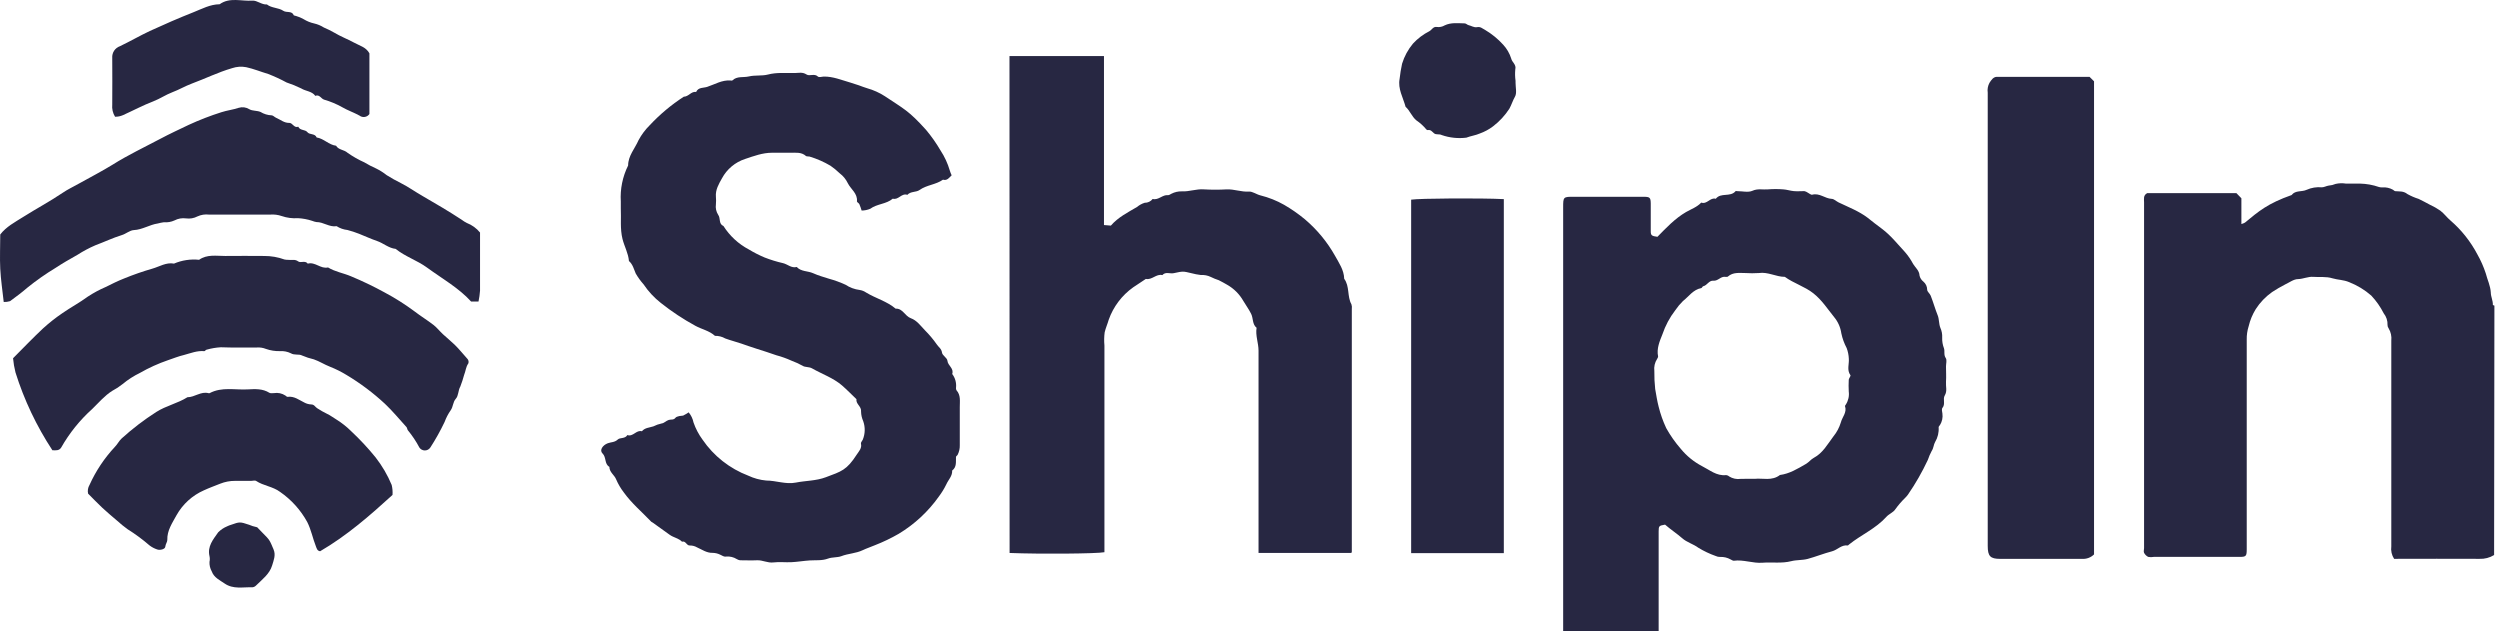
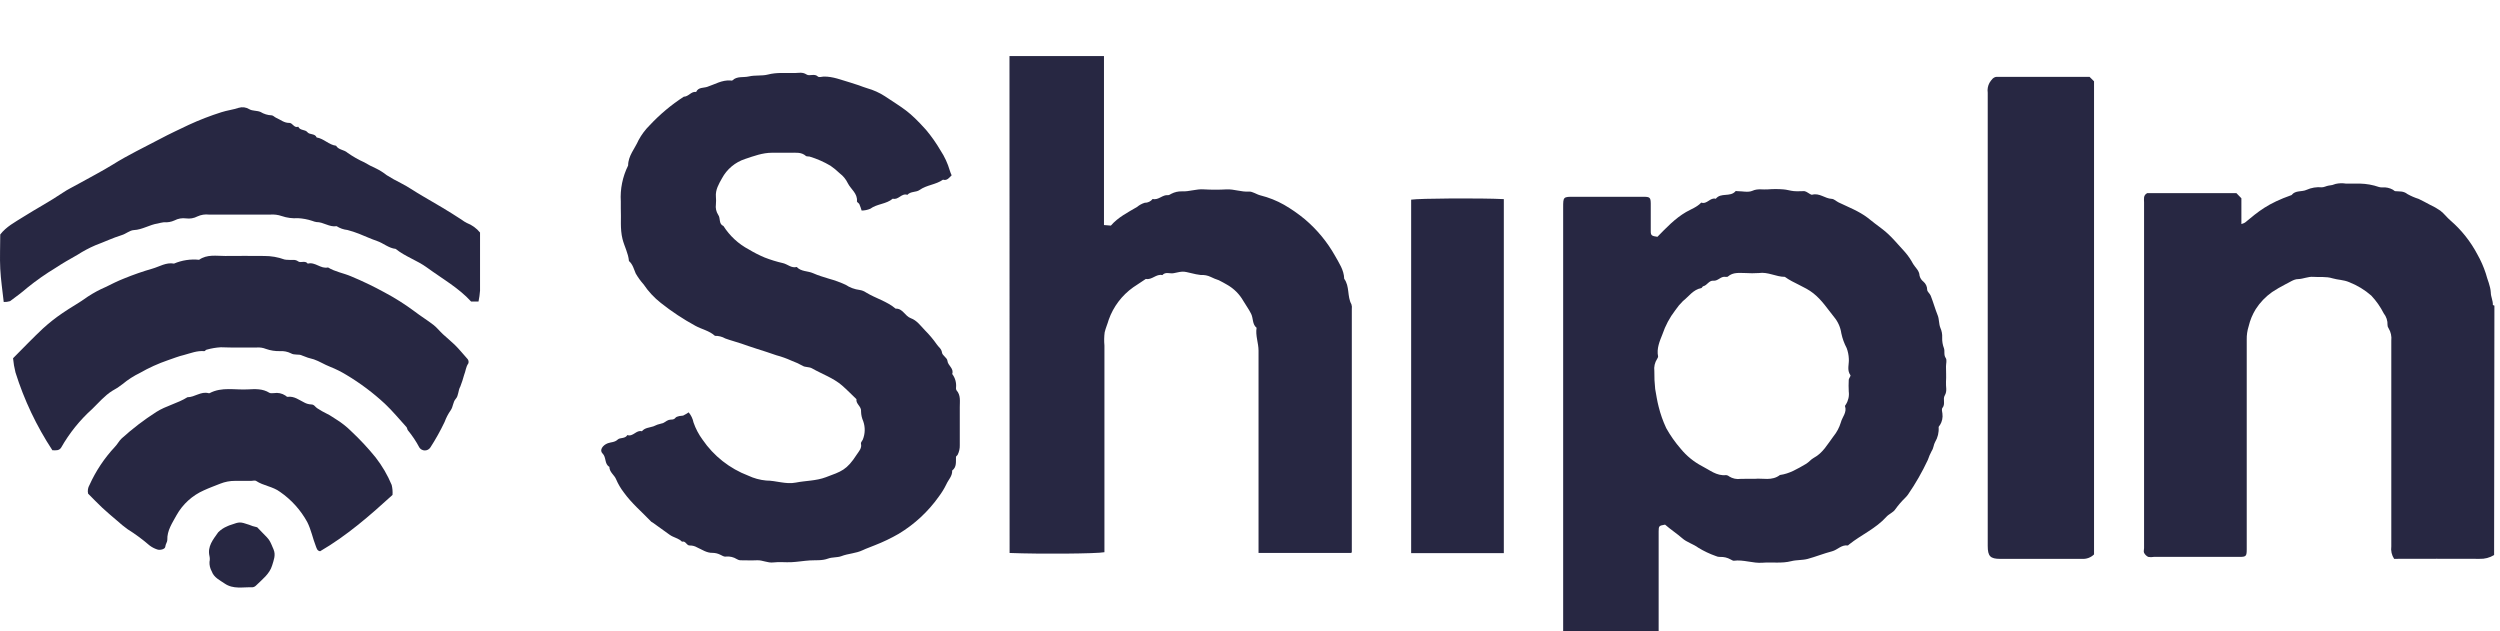
<svg xmlns="http://www.w3.org/2000/svg" width="198" height="50" viewBox="0 0 198 50" fill="none">
  <path d="M123.802 49.994C123.802 38.807 123.802 27.621 123.802 16.434C123.802 15.595 123.802 15.577 124.674 15.586C126.406 15.586 128.141 15.586 129.874 15.586H130.175C130.676 15.586 130.734 15.65 130.74 16.133C130.74 16.863 130.74 17.59 130.74 18.32C130.74 18.643 130.818 18.695 131.268 18.755C131.968 18.043 132.656 17.306 133.531 16.797C133.939 16.561 134.398 16.407 134.739 16.045C135.194 16.211 135.448 15.61 135.891 15.743C136.29 15.224 137.044 15.638 137.458 15.14C137.479 15.116 137.551 15.14 137.603 15.14C138.004 15.14 138.46 15.26 138.795 15.109C139.223 14.916 139.619 15.037 140.026 14.998C140.428 14.966 140.831 14.966 141.233 14.998C141.517 15.016 141.795 15.112 142.075 15.137C142.356 15.161 142.628 15.137 142.905 15.137C142.996 15.157 143.082 15.195 143.159 15.248C143.282 15.309 143.43 15.447 143.53 15.42C144.103 15.266 144.532 15.722 145.066 15.749C145.253 15.749 145.431 15.945 145.621 16.033C146.4 16.407 147.212 16.715 147.909 17.24C148.292 17.542 148.667 17.844 149.05 18.121C149.753 18.646 150.284 19.328 150.879 19.968C151.128 20.256 151.343 20.571 151.521 20.907C151.703 21.209 152.01 21.423 152.028 21.833C152.073 22.019 152.18 22.184 152.33 22.301C152.424 22.38 152.499 22.477 152.552 22.588C152.604 22.698 152.631 22.819 152.632 22.941C152.632 23.104 152.843 23.243 152.913 23.421C153.118 23.94 153.263 24.477 153.474 24.999C153.589 25.301 153.553 25.663 153.679 25.968C153.787 26.21 153.836 26.474 153.821 26.738C153.81 27.027 153.858 27.316 153.963 27.586C154.045 27.827 153.924 28.099 154.105 28.361C154.21 28.515 154.123 28.802 154.123 29.028C154.123 29.43 154.15 29.834 154.123 30.235C154.096 30.637 154.238 30.963 154.023 31.325C153.851 31.609 154.099 32.001 153.839 32.309C153.764 32.396 153.818 32.611 153.839 32.752C153.883 33.067 153.816 33.387 153.649 33.658C153.61 33.715 153.54 33.776 153.54 33.836C153.57 34.247 153.472 34.657 153.26 35.01C153.142 35.203 153.148 35.484 152.985 35.725C152.865 35.95 152.764 36.186 152.683 36.428C152.236 37.383 151.711 38.3 151.114 39.169C151.042 39.268 150.961 39.361 150.873 39.446C150.592 39.719 150.337 40.016 150.109 40.334C149.952 40.584 149.602 40.705 149.397 40.937C148.561 41.867 147.405 42.355 146.451 43.119C146.415 43.149 146.37 43.204 146.337 43.201C145.839 43.131 145.528 43.554 145.093 43.665C144.441 43.834 143.811 44.091 143.156 44.269C142.73 44.378 142.274 44.338 141.87 44.444C141.103 44.64 140.346 44.507 139.588 44.568C138.831 44.628 138.079 44.305 137.313 44.411C137.234 44.411 137.144 44.344 137.059 44.305C136.808 44.163 136.521 44.096 136.233 44.109C136.114 44.114 135.995 44.089 135.888 44.036C135.407 43.867 134.945 43.648 134.509 43.382C134.102 43.08 133.604 42.959 133.227 42.624C132.849 42.289 132.306 41.93 131.872 41.55C131.389 41.637 131.368 41.655 131.365 42.081C131.365 43.864 131.365 45.651 131.365 47.435V50L123.802 49.994ZM138.988 37.922C139.591 37.856 140.34 38.112 140.971 37.62C141.734 37.518 142.371 37.125 143.023 36.748C143.267 36.609 143.415 36.389 143.651 36.262C144.366 35.882 144.743 35.182 145.205 34.566C145.471 34.24 145.671 33.865 145.793 33.462C145.902 33.027 146.3 32.662 146.122 32.158C146.122 32.128 146.165 32.076 146.192 32.037C146.388 31.73 146.47 31.363 146.421 31.002C146.405 30.7 146.405 30.398 146.421 30.097C146.421 29.964 146.599 29.777 146.554 29.716C146.252 29.297 146.463 28.841 146.427 28.41C146.415 28.123 146.358 27.84 146.258 27.571C146.062 27.201 145.918 26.806 145.833 26.397C145.766 25.929 145.572 25.488 145.271 25.123C144.746 24.477 144.303 23.771 143.62 23.231C142.938 22.691 142.063 22.44 141.36 21.927C140.66 21.927 140.023 21.517 139.299 21.625C138.947 21.648 138.594 21.648 138.242 21.625C137.763 21.625 137.265 21.538 136.848 21.903C136.776 21.966 136.604 21.903 136.486 21.93C136.208 21.984 136.015 22.259 135.704 22.232C135.345 22.199 135.215 22.597 134.905 22.666C134.841 22.666 134.805 22.805 134.742 22.817C134.099 22.935 133.755 23.481 133.287 23.846C133.062 24.067 132.86 24.309 132.683 24.571C132.238 25.148 131.893 25.796 131.66 26.487C131.446 27.021 131.19 27.607 131.322 28.235C131.322 28.292 131.283 28.37 131.244 28.425C131.059 28.711 130.981 29.053 131.024 29.39C131.017 29.862 131.039 30.334 131.09 30.803C131.174 31.271 131.244 31.75 131.362 32.2C131.506 32.788 131.708 33.36 131.965 33.908C132.291 34.492 132.676 35.04 133.115 35.544C133.58 36.112 134.155 36.58 134.805 36.92C135.409 37.222 135.949 37.708 136.697 37.629C136.791 37.635 136.881 37.672 136.951 37.735C137.221 37.904 137.541 37.972 137.856 37.928C138.206 37.916 138.544 37.922 138.988 37.922Z" fill="#272742" />
  <path d="M197.533 43.958C197.187 44.172 196.784 44.277 196.377 44.26C194.12 44.245 191.85 44.26 189.614 44.26C189.423 43.968 189.344 43.618 189.391 43.273C189.391 37.841 189.391 32.408 189.391 26.976C189.429 26.639 189.355 26.298 189.18 26.007C189.123 25.932 189.092 25.839 189.092 25.745C189.108 25.408 189 25.078 188.79 24.815C188.53 24.302 188.198 23.828 187.803 23.409C187.286 22.956 186.693 22.597 186.053 22.346C185.609 22.156 185.163 22.171 184.743 22.045C184.221 21.882 183.723 21.969 183.213 21.927C182.803 21.894 182.419 22.093 182.006 22.105C181.662 22.105 181.324 22.371 180.986 22.527C180.63 22.71 180.285 22.912 179.951 23.131C179.435 23.495 178.994 23.955 178.653 24.486C178.396 24.903 178.207 25.358 178.095 25.835C177.985 26.18 177.933 26.541 177.941 26.904C177.941 32.336 177.941 37.768 177.941 43.2C177.941 43.3 177.941 43.403 177.941 43.502C177.941 44.055 177.886 44.106 177.364 44.106H170.583C170.435 44.134 170.284 44.134 170.136 44.106C169.996 44.036 169.882 43.923 169.81 43.783C169.759 43.686 169.81 43.538 169.81 43.412C169.81 34.285 169.81 25.159 169.81 16.033C169.81 15.767 169.729 15.472 170.058 15.296H177.123L177.518 15.704V17.744C177.617 17.718 177.713 17.68 177.802 17.629C178.897 16.724 179.595 16.12 181.496 15.447C181.798 15.052 182.296 15.215 182.682 15.034C183.061 14.865 183.476 14.796 183.889 14.835C184.067 14.835 184.248 14.726 184.432 14.699C184.621 14.685 184.807 14.64 184.982 14.566C185.25 14.505 185.528 14.497 185.8 14.542H186.931C187.433 14.555 187.93 14.644 188.404 14.808C188.495 14.838 188.592 14.849 188.688 14.841C188.976 14.82 189.265 14.884 189.518 15.025C189.584 15.055 189.632 15.133 189.696 15.14C190.028 15.176 190.342 15.109 190.667 15.369C190.949 15.527 191.246 15.656 191.555 15.752C191.857 15.888 192.134 16.054 192.424 16.202C192.721 16.338 193.006 16.5 193.275 16.685C193.577 16.914 193.797 17.231 194.087 17.472C194.95 18.22 195.666 19.122 196.199 20.131C196.476 20.616 196.702 21.128 196.875 21.658C196.999 22.159 197.241 22.627 197.271 23.167C197.271 23.493 197.449 23.81 197.434 24.151C197.434 24.169 197.515 24.187 197.557 24.206L197.533 43.958Z" fill="#272742" />
  <path d="M75.37 13.884C75.176 14.071 75.019 14.328 74.684 14.231C74.123 14.63 73.399 14.642 72.831 15.046C72.557 15.245 72.125 15.139 71.863 15.432C71.407 15.266 71.156 15.867 70.71 15.734C70.194 16.172 69.469 16.135 68.926 16.534C68.71 16.626 68.477 16.674 68.241 16.676C68.191 16.503 68.131 16.334 68.06 16.169C68.018 16.081 67.864 16.015 67.87 15.948C67.933 15.315 67.384 14.989 67.146 14.509C66.999 14.202 66.781 13.935 66.509 13.73C66.281 13.51 66.035 13.308 65.775 13.127C65.253 12.818 64.696 12.574 64.115 12.399C64.022 12.381 63.892 12.399 63.835 12.357C63.464 12.025 63.017 12.104 62.582 12.097C62.148 12.091 61.629 12.097 61.152 12.097C60.397 12.097 59.709 12.357 59.015 12.589C58.229 12.845 57.572 13.394 57.18 14.123C56.93 14.572 56.652 15.028 56.7 15.583C56.717 15.784 56.717 15.986 56.7 16.187C56.658 16.476 56.723 16.771 56.882 17.017C57.084 17.288 56.9 17.732 57.298 17.901C57.795 18.684 58.488 19.324 59.308 19.757C59.706 19.998 60.122 20.21 60.551 20.391C61.029 20.578 61.521 20.729 62.021 20.843C62.386 20.931 62.682 21.257 63.102 21.145C63.449 21.523 63.974 21.447 64.402 21.64C64.831 21.833 65.241 21.942 65.658 22.075C66.106 22.198 66.544 22.358 66.968 22.552C67.302 22.773 67.683 22.915 68.081 22.965C68.266 22.992 68.441 23.061 68.594 23.167C69.355 23.632 70.242 23.858 70.933 24.444C71.504 24.417 71.663 25.032 72.14 25.204C72.617 25.376 72.916 25.808 73.251 26.155C73.597 26.5 73.912 26.874 74.192 27.275C74.325 27.483 74.567 27.613 74.606 27.927C74.633 28.153 75.013 28.34 75.034 28.563C75.068 28.965 75.569 29.167 75.415 29.62C75.651 29.928 75.759 30.317 75.717 30.703C75.704 30.774 75.717 30.846 75.753 30.908C76.106 31.301 76.012 31.78 76.015 32.236C76.015 33.241 76.015 34.249 76.015 35.254C76.023 35.519 75.965 35.781 75.846 36.018C75.816 36.081 75.717 36.126 75.714 36.187C75.695 36.573 75.786 36.983 75.412 37.267C75.436 37.705 75.11 37.995 74.95 38.357C74.785 38.696 74.588 39.018 74.362 39.319C73.516 40.514 72.432 41.522 71.178 42.277C70.573 42.626 69.942 42.929 69.291 43.182C68.971 43.321 68.633 43.427 68.326 43.575C67.785 43.834 67.188 43.834 66.635 44.048C66.334 44.166 65.917 44.115 65.582 44.239C65.105 44.417 64.62 44.356 64.134 44.386C63.648 44.417 63.171 44.501 62.688 44.525C62.205 44.55 61.728 44.486 61.258 44.544C60.787 44.601 60.404 44.353 59.96 44.374C59.516 44.396 59.054 44.374 58.605 44.374C58.512 44.359 58.424 44.325 58.345 44.275C58.099 44.124 57.812 44.055 57.524 44.079C57.34 44.115 57.207 44.009 57.053 43.937C56.866 43.842 56.66 43.791 56.45 43.786C55.97 43.804 55.596 43.523 55.197 43.348C55.03 43.251 54.839 43.201 54.645 43.203C54.374 43.231 54.319 42.808 54.014 42.902C53.746 42.621 53.344 42.579 53.031 42.349C52.59 42.029 52.146 41.711 51.7 41.393C51.658 41.371 51.618 41.347 51.579 41.32C50.849 40.551 50.025 39.866 49.4 38.993C49.156 38.676 48.953 38.329 48.796 37.961C48.667 37.623 48.265 37.406 48.262 36.974C47.855 36.742 48.039 36.22 47.716 35.909C47.465 35.662 47.716 35.263 48.142 35.103C48.407 35.007 48.685 35.043 48.938 34.801C49.104 34.645 49.512 34.762 49.687 34.458C50.142 34.617 50.396 34.026 50.84 34.156C51.072 33.872 51.425 33.875 51.745 33.769C51.954 33.663 52.176 33.585 52.406 33.537C52.599 33.516 52.768 33.317 52.964 33.259C53.16 33.202 53.353 33.283 53.501 33.084C53.562 33.006 53.707 32.982 53.803 32.952C53.904 32.946 54.005 32.934 54.105 32.915C54.256 32.839 54.402 32.753 54.543 32.659C54.736 32.889 54.867 33.164 54.926 33.459C55.094 33.946 55.336 34.404 55.641 34.82C56.529 36.118 57.793 37.113 59.263 37.672C59.708 37.882 60.187 38.013 60.678 38.058C61.466 38.058 62.241 38.378 63.026 38.221C63.811 38.064 64.629 38.091 65.41 37.795C66.635 37.334 67.055 37.249 67.867 35.984C68.027 35.737 68.277 35.499 68.187 35.13C68.169 35.043 68.28 34.925 68.329 34.829C68.524 34.358 68.537 33.832 68.365 33.353C68.26 33.117 68.202 32.863 68.196 32.604C68.247 32.185 67.767 32.001 67.831 31.614C67.45 31.252 67.088 30.875 66.693 30.531C65.993 29.927 65.102 29.626 64.315 29.176C64.091 29.043 63.744 29.095 63.578 28.974C63.287 28.814 62.984 28.676 62.673 28.56C62.292 28.387 61.897 28.246 61.493 28.138C60.968 27.954 60.434 27.782 59.899 27.613C59.498 27.489 59.106 27.347 58.71 27.211C58.315 27.076 57.859 26.961 57.443 26.807C57.194 26.664 56.912 26.592 56.625 26.599C56.178 26.191 55.581 26.083 55.071 25.802C54.109 25.278 53.194 24.672 52.337 23.991C51.808 23.576 51.347 23.08 50.972 22.521C50.735 22.256 50.525 21.967 50.348 21.658C50.206 21.326 50.115 20.931 49.813 20.674C49.762 20.056 49.448 19.516 49.3 18.921C49.101 18.109 49.207 17.3 49.168 16.492C49.168 16.314 49.168 16.139 49.168 15.963C49.107 14.977 49.307 13.993 49.747 13.108C49.747 12.339 50.284 11.768 50.568 11.111C50.807 10.665 51.112 10.258 51.473 9.903C52.274 9.048 53.176 8.294 54.159 7.658C54.536 7.658 54.739 7.22 55.134 7.281C55.309 6.891 55.738 6.979 56.021 6.876C56.625 6.677 57.183 6.324 57.85 6.375C57.902 6.375 57.974 6.396 57.998 6.375C58.375 6.007 58.87 6.158 59.305 6.055C59.815 5.935 60.343 6.028 60.814 5.905C61.529 5.717 62.235 5.799 62.945 5.784C63.246 5.784 63.548 5.684 63.877 5.899C64.122 6.062 64.502 5.79 64.782 6.065C64.861 6.14 65.084 6.08 65.223 6.065C65.975 6.046 66.657 6.345 67.363 6.544C67.586 6.608 67.806 6.68 68.027 6.759C68.247 6.837 68.458 6.925 68.688 6.991C69.18 7.13 69.649 7.341 70.079 7.619C71.573 8.621 71.959 8.747 73.344 10.287C73.772 10.797 74.156 11.344 74.491 11.919C74.812 12.407 75.058 12.94 75.222 13.501C75.263 13.632 75.312 13.759 75.37 13.884Z" fill="#272742" />
  <path d="M79.951 4.438H87.435V17.823L87.981 17.868C88.549 17.21 89.318 16.824 90.058 16.389C90.235 16.24 90.44 16.128 90.661 16.06C90.783 16.062 90.903 16.036 91.012 15.983C91.122 15.931 91.218 15.854 91.292 15.758C91.757 15.879 92.071 15.399 92.52 15.457C92.602 15.457 92.689 15.384 92.774 15.345C93.029 15.214 93.314 15.148 93.601 15.155C94.186 15.188 94.751 14.95 95.348 14.998C95.951 15.033 96.556 15.033 97.159 14.998C97.763 14.977 98.306 15.212 98.906 15.173C99.208 15.155 99.51 15.399 99.83 15.475C100.483 15.638 101.112 15.888 101.698 16.22C102.277 16.554 102.828 16.937 103.343 17.364C104.308 18.181 105.12 19.164 105.739 20.267C106.041 20.816 106.445 21.384 106.46 22.078C106.907 22.681 106.684 23.472 107.034 24.103C107.072 24.221 107.082 24.346 107.064 24.468V43.699C107.057 43.731 107.046 43.763 107.031 43.792H99.676V43.234C99.676 38.083 99.676 32.929 99.676 27.773C99.676 27.169 99.419 26.566 99.522 25.962C99.172 25.681 99.269 25.22 99.091 24.858C98.912 24.495 98.674 24.178 98.472 23.834C98.171 23.304 97.733 22.864 97.204 22.561C96.978 22.437 96.761 22.301 96.528 22.193C96.308 22.121 96.093 22.033 95.885 21.93C95.645 21.815 95.379 21.764 95.113 21.782C94.854 21.751 94.598 21.701 94.346 21.634C93.694 21.477 93.694 21.477 92.964 21.634C92.662 21.701 92.312 21.495 92.059 21.788C91.573 21.668 91.235 22.196 90.752 22.09C90.417 22.313 90.079 22.531 89.747 22.757C88.854 23.392 88.178 24.287 87.812 25.319C87.716 25.663 87.568 25.98 87.49 26.318C87.444 26.666 87.438 27.019 87.471 27.368V43.735C86.868 43.855 82.41 43.892 79.96 43.795L79.951 4.438Z" fill="#272742" />
  <path d="M165.848 43.91C165.724 44.031 165.577 44.125 165.414 44.186C165.252 44.247 165.079 44.273 164.906 44.263C162.745 44.263 160.587 44.263 158.427 44.263C157.63 44.263 157.428 44.055 157.428 43.234C157.428 36.572 157.428 29.911 157.428 23.252C157.428 17.95 157.428 12.647 157.428 7.341C157.389 7.075 157.437 6.803 157.563 6.566C157.717 6.327 157.865 6.107 158.125 6.086C158.176 6.086 158.224 6.086 158.276 6.086H165.492L165.848 6.439V43.91Z" fill="#272742" />
  <path d="M4.149 35.659C2.895 33.751 1.911 31.678 1.227 29.499C1.133 29.13 1.068 28.753 1.034 28.373C1.837 27.568 2.6 26.768 3.406 26.013C3.887 25.575 4.398 25.171 4.936 24.806C5.594 24.347 6.306 23.97 6.949 23.496C7.4 23.199 7.875 22.943 8.371 22.73C8.845 22.494 9.324 22.253 9.825 22.057C10.565 21.755 11.307 21.495 12.065 21.278C12.629 21.118 13.154 20.762 13.782 20.877C14.408 20.609 15.091 20.505 15.768 20.575C16.405 20.128 17.132 20.273 17.829 20.273C18.858 20.255 19.887 20.273 20.919 20.273C21.471 20.27 22.019 20.365 22.537 20.554C22.637 20.571 22.738 20.581 22.839 20.581C23.099 20.623 23.358 20.506 23.62 20.705C23.817 20.85 24.167 20.602 24.375 20.88C24.96 20.717 25.401 21.32 25.981 21.182C26.545 21.529 27.203 21.628 27.791 21.879C28.694 22.254 29.575 22.677 30.432 23.146C31.266 23.588 32.065 24.093 32.822 24.655C33.311 25.032 33.842 25.355 34.331 25.733C34.606 25.947 34.826 26.234 35.083 26.472C35.385 26.75 35.717 27.021 36.006 27.299C36.368 27.649 36.691 28.062 37.038 28.443C37.075 28.49 37.099 28.546 37.108 28.605C37.117 28.664 37.112 28.724 37.093 28.781C36.888 29.064 36.881 29.412 36.761 29.686C36.677 29.999 36.576 30.308 36.459 30.61C36.272 30.933 36.326 31.334 36.097 31.587C35.867 31.841 35.895 32.212 35.695 32.493C35.495 32.779 35.333 33.091 35.212 33.419C34.88 34.117 34.503 34.792 34.084 35.441C34.036 35.514 33.971 35.573 33.895 35.614C33.819 35.655 33.734 35.676 33.648 35.676C33.561 35.676 33.476 35.655 33.4 35.614C33.324 35.573 33.259 35.514 33.212 35.441C32.958 34.958 32.654 34.502 32.306 34.08C32.249 34.014 32.252 33.893 32.195 33.827C31.63 33.205 31.093 32.553 30.483 31.977C29.55 31.111 28.528 30.345 27.435 29.692C27.018 29.438 26.58 29.22 26.125 29.04C25.688 28.871 25.296 28.612 24.858 28.461C24.541 28.388 24.23 28.287 23.931 28.159C23.678 28.017 23.328 28.159 23.026 27.975C22.766 27.849 22.478 27.792 22.19 27.809C21.806 27.821 21.423 27.762 21.061 27.634C20.837 27.544 20.596 27.506 20.355 27.522C19.401 27.522 18.445 27.54 17.491 27.504C17.108 27.525 16.728 27.59 16.359 27.697C16.296 27.697 16.239 27.818 16.184 27.812C15.617 27.758 15.107 27.972 14.573 28.114C14.135 28.216 13.722 28.388 13.305 28.527C12.536 28.791 11.793 29.128 11.087 29.532C10.595 29.771 10.134 30.067 9.714 30.416C9.456 30.622 9.179 30.803 8.887 30.957C8.283 31.337 7.813 31.898 7.299 32.396C6.321 33.275 5.492 34.307 4.843 35.45C4.689 35.698 4.42 35.674 4.149 35.659Z" fill="#272742" />
  <path d="M0.295 23.919C0.195 23.013 0.065 22.15 0.02 21.287C-0.025 20.424 0.02 19.476 0.02 18.571C0.494 17.952 1.182 17.596 1.831 17.186C2.866 16.531 3.943 15.96 4.961 15.272C5.365 14.995 5.815 14.787 6.243 14.545C7.149 14.041 8.054 13.573 8.929 13.036C10.136 12.275 11.428 11.669 12.687 10.999C13.426 10.604 14.195 10.251 14.944 9.891C15.787 9.502 16.654 9.166 17.539 8.886C17.983 8.741 18.445 8.693 18.904 8.539C19.044 8.496 19.192 8.484 19.338 8.503C19.484 8.522 19.624 8.573 19.748 8.651C19.999 8.799 20.352 8.745 20.636 8.868C20.9 9.03 21.201 9.122 21.511 9.134C21.629 9.134 21.746 9.279 21.876 9.333C22.217 9.478 22.507 9.746 22.92 9.734C23.18 9.734 23.288 10.163 23.623 10.036C23.762 10.356 24.17 10.241 24.345 10.468C24.52 10.694 24.948 10.549 25.078 10.887C25.649 10.975 26.044 11.473 26.617 11.542C26.82 11.886 27.242 11.844 27.523 12.098C27.943 12.395 28.39 12.65 28.86 12.861C29.159 13.042 29.469 13.203 29.789 13.344C30.086 13.49 30.366 13.667 30.625 13.872C30.982 14.097 31.351 14.304 31.73 14.491C32.333 14.793 32.892 15.197 33.48 15.532C34.524 16.136 35.554 16.739 36.556 17.397C36.687 17.498 36.827 17.586 36.975 17.66C37.382 17.818 37.742 18.079 38.019 18.417C38.019 19.944 38.019 21.48 38.019 23.013C37.998 23.305 37.958 23.596 37.898 23.883H37.313C36.335 22.805 35.025 22.072 33.818 21.191C33.033 20.617 32.092 20.324 31.337 19.712C30.782 19.654 30.369 19.259 29.862 19.087C29.355 18.915 28.911 18.701 28.44 18.517C28.138 18.402 27.837 18.296 27.517 18.215C27.211 18.183 26.918 18.08 26.66 17.913C26.086 18.01 25.618 17.578 25.057 17.587C24.943 17.567 24.832 17.535 24.725 17.491C24.361 17.371 23.982 17.3 23.599 17.279C23.165 17.31 22.729 17.254 22.317 17.113C22.018 17.01 21.702 16.97 21.387 16.996C19.779 16.996 18.173 16.996 16.558 16.996C16.244 16.958 15.925 17.008 15.638 17.14C15.36 17.286 15.043 17.34 14.733 17.297C14.422 17.254 14.105 17.309 13.827 17.454C13.563 17.576 13.272 17.628 12.982 17.602C12.82 17.624 12.66 17.656 12.502 17.699C11.845 17.795 11.28 18.191 10.595 18.224C10.272 18.242 9.97 18.526 9.638 18.622C8.926 18.843 8.253 19.166 7.556 19.425C7.063 19.637 6.589 19.89 6.138 20.18C5.534 20.518 4.951 20.853 4.384 21.227C3.609 21.696 2.867 22.217 2.163 22.787C1.728 23.167 1.258 23.511 0.796 23.852C0.633 23.901 0.464 23.924 0.295 23.919Z" fill="#272742" />
  <path d="M119.103 43.807H111.763V15.813C112.367 15.71 117.213 15.677 119.103 15.77V43.807Z" fill="#272742" />
  <path d="M31.087 39.199C29.276 40.85 27.465 42.428 25.353 43.659C25.12 43.62 25.09 43.451 25.012 43.252C24.764 42.624 24.647 41.963 24.333 41.344C23.812 40.393 23.076 39.577 22.184 38.96C21.596 38.52 20.865 38.48 20.277 38.085C20.189 38.028 20.032 38.085 19.909 38.085C19.48 38.085 19.054 38.085 18.626 38.085C18.22 38.081 17.817 38.157 17.44 38.308C17.011 38.48 16.574 38.637 16.148 38.834C15.231 39.238 14.471 39.93 13.981 40.804C13.655 41.408 13.224 42.011 13.251 42.766C13.251 42.929 13.106 43.098 13.091 43.3C13.076 43.502 12.653 43.602 12.442 43.514C12.225 43.442 12.021 43.334 11.838 43.194C11.295 42.724 10.716 42.296 10.106 41.915C9.811 41.702 9.529 41.473 9.261 41.227C8.869 40.892 8.473 40.563 8.099 40.213C7.725 39.863 7.351 39.467 6.977 39.096C6.925 38.862 6.965 38.617 7.088 38.411C7.589 37.302 8.268 36.282 9.098 35.393C9.3 35.191 9.43 34.91 9.641 34.72C10.495 33.947 11.411 33.246 12.382 32.626C13.166 32.128 14.072 31.947 14.844 31.461C15.427 31.461 15.91 30.975 16.522 31.141C16.546 31.148 16.571 31.148 16.595 31.141C17.57 30.619 18.62 30.899 19.637 30.839C20.213 30.809 20.802 30.773 21.333 31.108C21.424 31.165 21.575 31.135 21.698 31.135C22.014 31.082 22.337 31.151 22.604 31.328C22.658 31.37 22.727 31.44 22.782 31.43C23.304 31.358 23.687 31.681 24.107 31.883C24.272 31.973 24.456 32.023 24.644 32.031C24.897 32.031 24.964 32.239 25.123 32.333C25.378 32.5 25.643 32.65 25.917 32.783C26.18 32.903 26.397 33.084 26.639 33.223C27.069 33.49 27.466 33.804 27.825 34.162C28.512 34.805 29.154 35.495 29.747 36.226C30.267 36.893 30.696 37.627 31.021 38.408C31.084 38.666 31.107 38.933 31.087 39.199Z" fill="#272742" />
-   <path d="M29.258 4.224V9.028C29.217 9.09 29.163 9.142 29.101 9.182C29.038 9.222 28.968 9.249 28.895 9.261C28.822 9.273 28.747 9.27 28.675 9.253C28.603 9.235 28.536 9.203 28.477 9.158C28.033 8.911 27.541 8.745 27.097 8.488C26.647 8.236 26.169 8.036 25.673 7.893C25.419 7.815 25.305 7.453 24.973 7.592C24.701 7.214 24.215 7.23 23.856 7.003C23.481 6.819 23.094 6.662 22.697 6.532C22.227 6.277 21.741 6.053 21.242 5.859C20.66 5.687 20.099 5.452 19.501 5.322C19.125 5.25 18.738 5.277 18.375 5.401C17.277 5.721 16.263 6.225 15.185 6.623C14.66 6.819 14.181 7.106 13.658 7.302C13.136 7.498 12.665 7.824 12.149 8.023C11.322 8.34 10.544 8.757 9.735 9.122C9.539 9.207 9.327 9.249 9.113 9.246C8.934 8.957 8.855 8.618 8.89 8.28C8.89 7.048 8.905 5.814 8.89 4.583C8.875 4.384 8.927 4.187 9.036 4.02C9.145 3.854 9.306 3.728 9.494 3.662C10.293 3.282 11.06 2.835 11.866 2.455C13.004 1.933 14.156 1.429 15.321 0.97C15.985 0.708 16.643 0.343 17.395 0.337C18.203 -0.24 19.121 0.113 19.984 0.05C20.373 0.023 20.717 0.385 21.14 0.352C21.517 0.653 22.045 0.593 22.438 0.856C22.7 1.034 23.117 0.825 23.271 1.218C23.542 1.285 23.804 1.386 24.049 1.52C24.307 1.679 24.589 1.793 24.885 1.858C25.157 1.921 25.416 2.03 25.652 2.18C25.931 2.298 26.203 2.432 26.466 2.582C26.968 2.884 27.514 3.092 28.024 3.367C28.455 3.611 28.993 3.729 29.258 4.224Z" fill="#272742" />
-   <path d="M120.032 6.406V6.556C120.032 6.931 120.15 7.38 119.984 7.661C119.818 7.942 119.712 8.307 119.54 8.612C119.193 9.147 118.756 9.619 118.249 10.006C117.931 10.248 117.577 10.439 117.201 10.573C116.881 10.718 116.489 10.764 116.136 10.902C115.482 10.984 114.818 10.915 114.195 10.7C113.978 10.585 113.749 10.7 113.577 10.558C113.405 10.416 113.32 10.257 113.076 10.305C113.052 10.303 113.029 10.297 113.008 10.285C112.987 10.274 112.969 10.258 112.955 10.238C112.73 9.968 112.468 9.73 112.176 9.532C111.808 9.23 111.669 8.763 111.322 8.458C111.126 7.73 110.701 7.039 110.848 6.252C110.892 5.846 110.957 5.443 111.045 5.045C111.223 4.462 111.517 3.921 111.908 3.454C112.279 3.051 112.72 2.718 113.209 2.47C113.405 2.365 113.51 2.078 113.812 2.138C114.022 2.163 114.234 2.119 114.416 2.011C114.914 1.767 115.469 1.842 116.003 1.852C116.109 1.852 116.208 1.969 116.305 1.99C116.534 2.039 116.734 2.199 116.993 2.15C117.253 2.102 117.388 2.247 117.597 2.356C118.141 2.676 118.633 3.077 119.057 3.545C119.345 3.858 119.56 4.231 119.688 4.637C119.754 4.939 120.108 5.105 120.011 5.494C119.982 5.798 119.989 6.104 120.032 6.406Z" fill="#272742" />
  <path d="M20.37 41.761C20.467 41.861 20.639 42.045 20.814 42.22C21.369 42.775 21.357 42.781 21.668 43.52C21.858 43.97 21.668 44.39 21.553 44.785C21.351 45.458 20.775 45.883 20.292 46.36C20.213 46.447 20.106 46.502 19.99 46.514C19.247 46.484 18.481 46.692 17.787 46.212C17.401 45.944 16.945 45.745 16.77 45.253C16.64 45.022 16.578 44.76 16.592 44.495C16.625 44.348 16.625 44.196 16.592 44.049C16.408 43.264 16.893 42.715 17.283 42.156C17.483 41.956 17.721 41.797 17.983 41.688C18.087 41.636 18.195 41.594 18.306 41.562C18.988 41.32 19.009 41.323 19.73 41.562C19.905 41.643 20.09 41.695 20.37 41.761Z" fill="#272742" />
</svg>